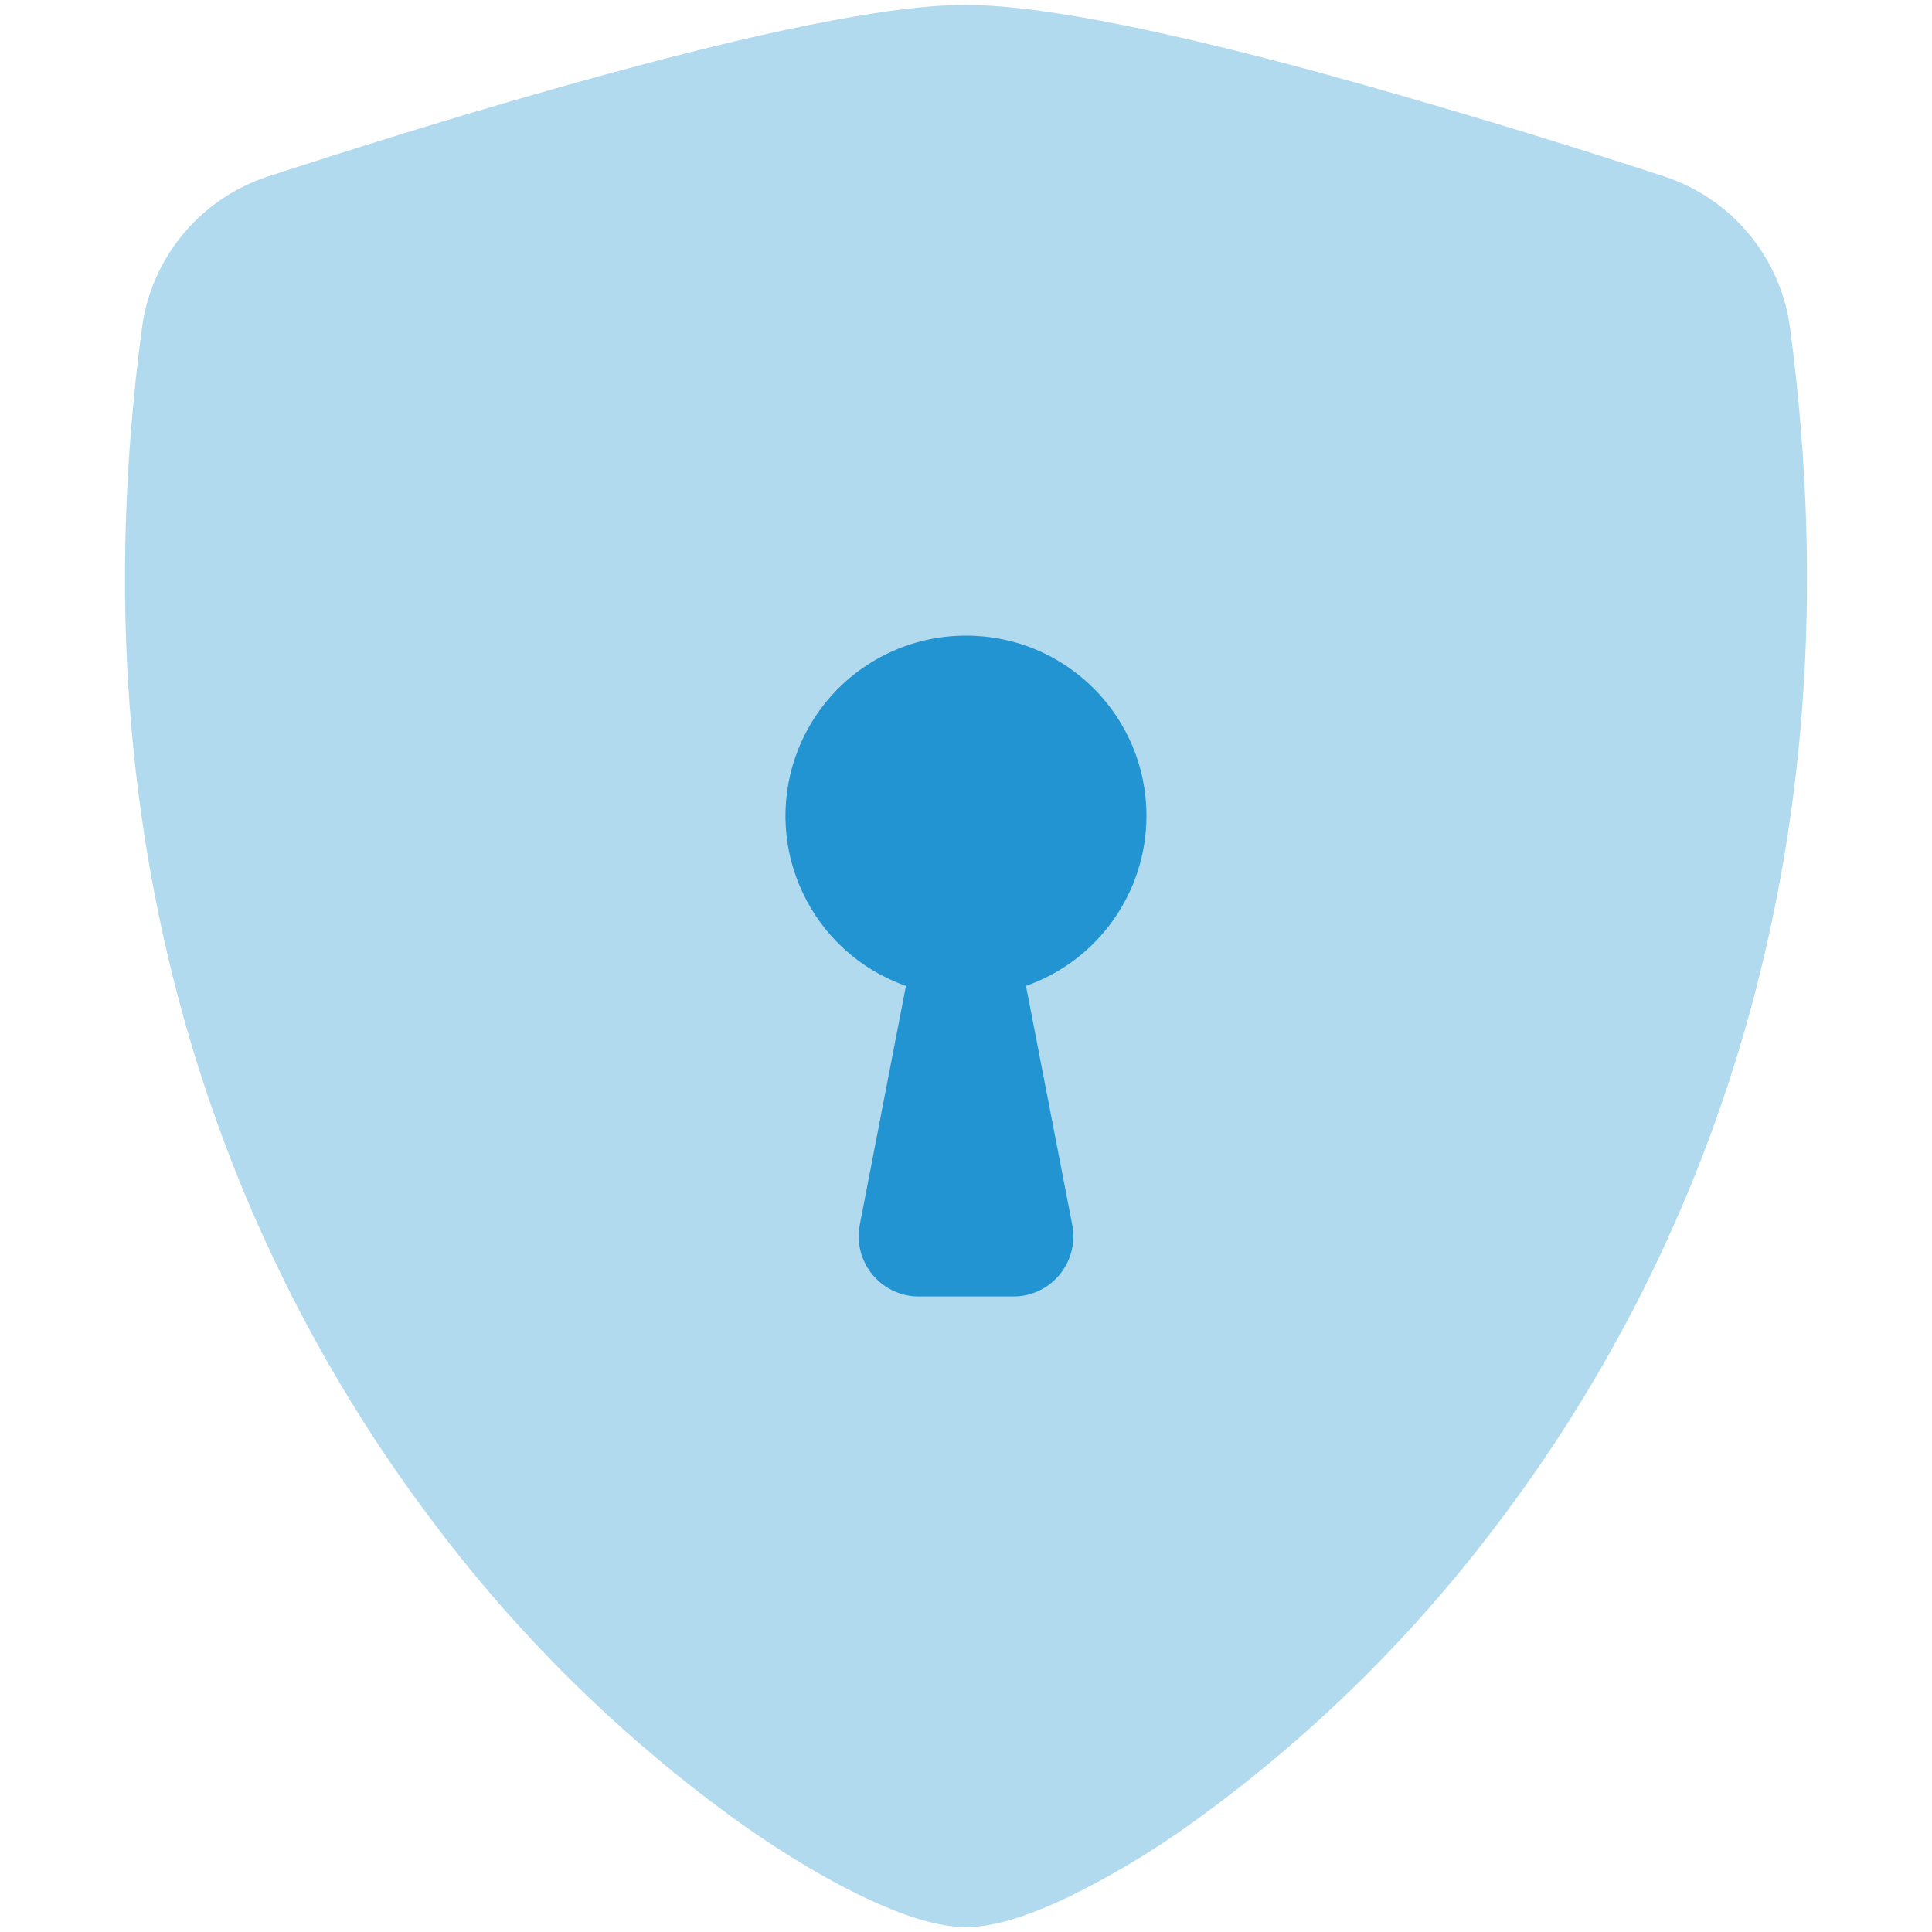
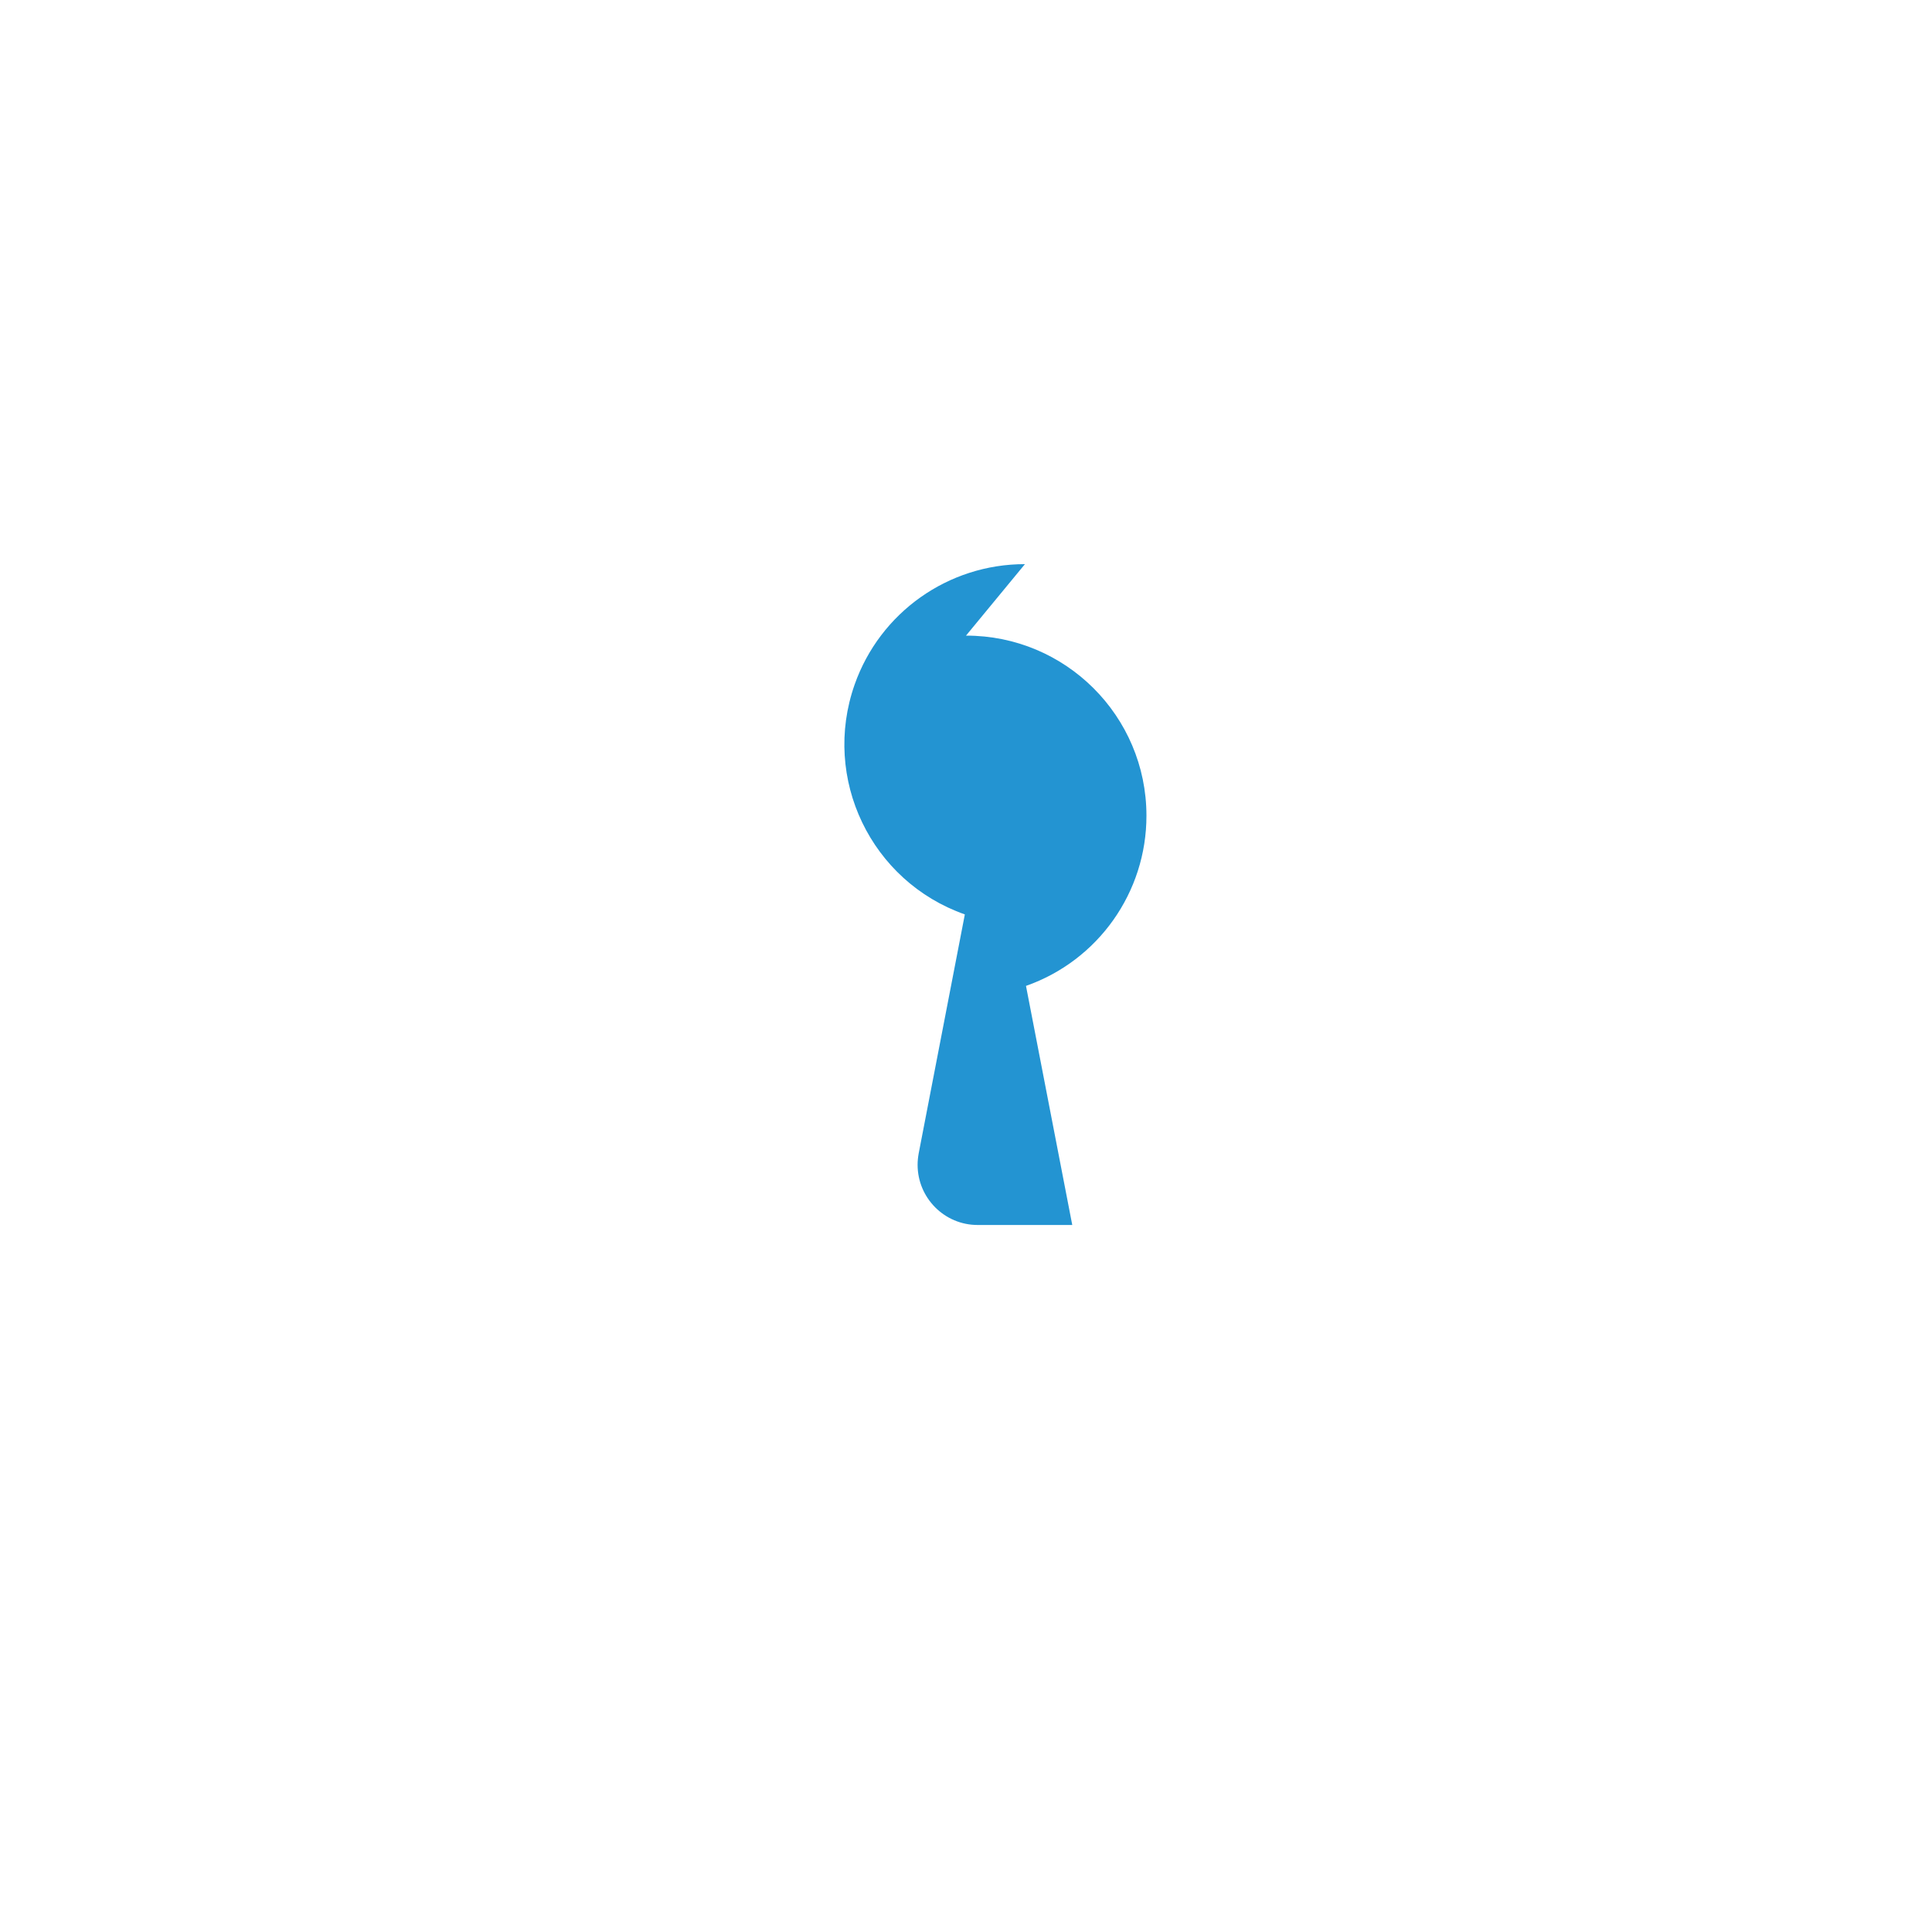
<svg xmlns="http://www.w3.org/2000/svg" id="Layer_1" data-name="Layer 1" version="1.1" viewBox="0 0 200 200">
  <defs>
    <style> .cls-1, .cls-2 { fill: #2394d2; fill-rule: evenodd; stroke-width: 0px; } .cls-2 { opacity: .35; } </style>
  </defs>
-   <path class="cls-2" d="M100,.5c-8.58,0-22.92,3.3-36.42,6.97-13.81,3.73-27.72,8.15-35.91,10.82-6.98,2.31-12.03,8.41-12.98,15.7-7.41,55.68,9.79,96.95,30.66,124.25,8.85,11.68,19.41,21.96,31.31,30.51,4.8,3.4,9.25,5.99,13.03,7.77,3.48,1.64,7.23,2.98,10.31,2.98s6.82-1.34,10.31-2.98c4.56-2.21,8.92-4.81,13.03-7.77,11.9-8.55,22.45-18.83,31.31-30.51,20.87-27.3,38.07-68.57,30.66-124.25-.95-7.3-6-13.4-12.98-15.71-11.88-3.89-23.85-7.5-35.91-10.82-13.49-3.64-27.84-6.95-36.42-6.95" />
-   <path class="cls-1" d="M100,65.8c10.3-.02,18.67,8.32,18.68,18.63.01,7.93-4.99,15-12.47,17.63l4.79,24.75c.65,3.37-1.55,6.63-4.92,7.29-.39.08-.79.11-1.18.11h-9.8c-3.43,0-6.21-2.8-6.21-6.23,0-.39.04-.78.11-1.17l4.78-24.75c-9.72-3.42-14.83-14.07-11.41-23.79,2.63-7.48,9.7-12.48,17.63-12.47" />
+   <path class="cls-1" d="M100,65.8c10.3-.02,18.67,8.32,18.68,18.63.01,7.93-4.99,15-12.47,17.63l4.79,24.75h-9.8c-3.43,0-6.21-2.8-6.21-6.23,0-.39.04-.78.11-1.17l4.78-24.75c-9.72-3.42-14.83-14.07-11.41-23.79,2.63-7.48,9.7-12.48,17.63-12.47" />
</svg>